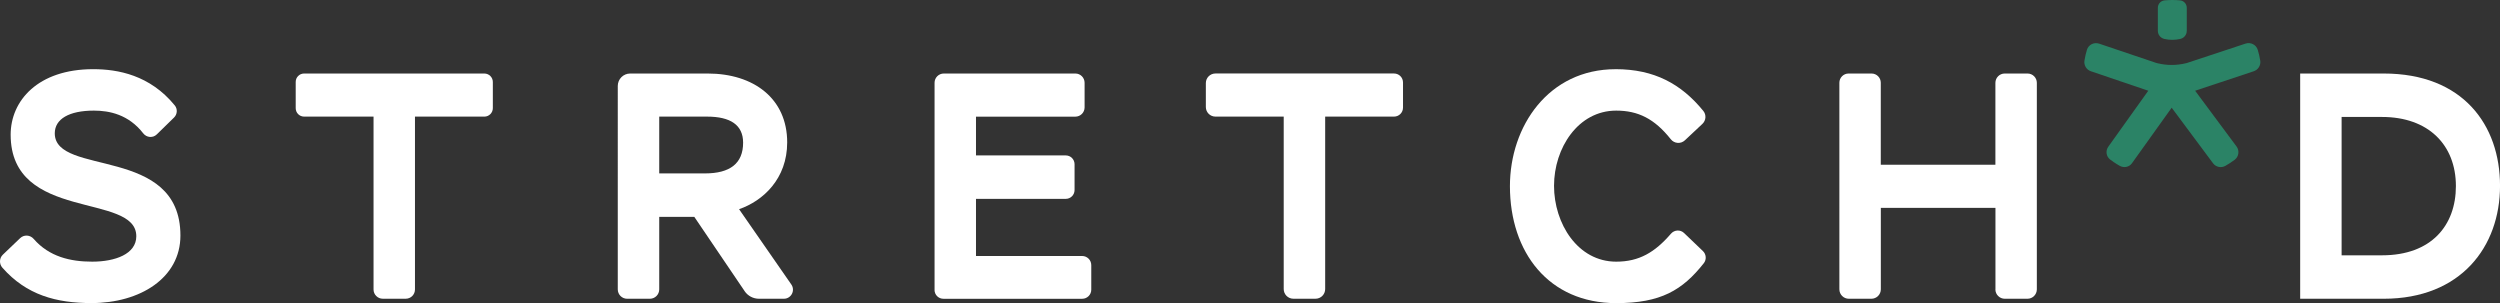
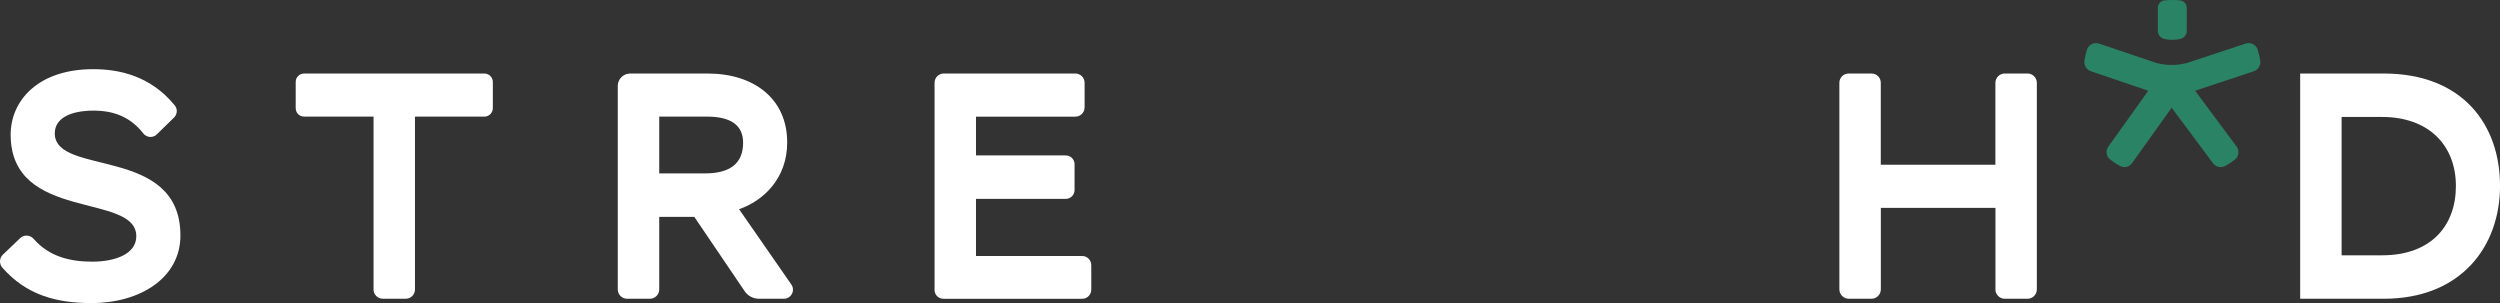
<svg xmlns="http://www.w3.org/2000/svg" id="Layer_1" data-name="Layer 1" viewBox="0 0 984.1 119.3">
  <rect x="0" y="0" width="984.1" height="119.3" fill="#333333" stroke="none" />
  <defs>
    <style>
      .cls-1 {
        fill: #ffffff;
      }

      .cls-1, .cls-2 {
        stroke-width: 0px;
      }

      .cls-2 {
        fill: #2b8366;
      }
    </style>
  </defs>
  <path class="cls-1" d="M61.71,52.91c-1.54,1.5-4.01,1.28-5.33-.42-5.76-7.42-13.31-8.95-19.43-8.95-9.73,0-15.39,3.29-15.39,8.94,0,17.1,49.46,4.6,49.46,40.25,0,16.71-15.92,26.57-34.99,26.57-13.87,0-25.6-3.15-35.09-13.92-1.32-1.5-1.26-3.75.18-5.13l6.81-6.51c1.53-1.46,3.94-1.3,5.32.3,6.1,7.02,14.47,8.96,23.04,8.96,9.08,0,17.36-3.02,17.36-10,0-17.36-49.46-5.52-49.46-39.99,0-13.29,10.66-25.78,32.49-25.78,9.73,0,22.35,2.31,32.12,14.27,1.15,1.41,1.01,3.49-.29,4.76l-6.8,6.65Z" />
  <path class="cls-1" d="M163.35,45.9v68.05c0,2.01-1.63,3.64-3.64,3.64h-9.03c-2.01,0-3.64-1.63-3.64-3.64V45.9h-27.34c-1.82,0-3.3-1.48-3.3-3.3v-10.36c0-1.82,1.48-3.3,3.3-3.3h70.95c1.85,0,3.35,1.5,3.35,3.35v10.27c0,1.85-1.5,3.35-3.35,3.35h-27.3Z" />
  <path class="cls-1" d="M293.11,114.59l-19.8-29.22h-13.81v28.54c0,2.04-1.65,3.69-3.69,3.69h-8.94c-2.04,0-3.69-1.65-3.69-3.69V33.83c0-2.7,2.19-4.89,4.89-4.89h30.49c18.15,0,31.31,9.87,31.31,27.1,0,14.34-9.47,23.02-18.94,26.31l20.57,29.64c1.64,2.37-.05,5.61-2.94,5.61h-9.8c-2.27,0-4.39-1.12-5.66-3ZM278.31,45.9h-18.81v22.36h18.02c9.87,0,15-3.95,15-12.1,0-6.97-5-10.26-14.21-10.26Z" />
  <path class="cls-1" d="M367.88,114.11V32.58c0-2.01,1.63-3.64,3.64-3.64h51.78c2.01,0,3.64,1.63,3.64,3.64v9.7c0,2.01-1.63,3.64-3.64,3.64h-39.11v15.26h35.33c1.92,0,3.47,1.55,3.47,3.47v10.16c0,1.92-1.55,3.47-3.47,3.47h-35.33v22.49h41.78c1.99,0,3.6,1.61,3.6,3.6v9.67c0,1.97-1.6,3.57-3.57,3.57h-54.64c-1.93,0-3.49-1.56-3.49-3.49Z" />
-   <path class="cls-1" d="M521.64,45.9v67.88c0,2.1-1.7,3.81-3.81,3.81h-8.7c-2.1,0-3.81-1.7-3.81-3.81V45.9h-26.88c-2.08,0-3.77-1.69-3.77-3.77v-9.43c0-2.08,1.69-3.77,3.77-3.77h70.31c1.95,0,3.53,1.58,3.53,3.53v9.91c0,1.95-1.58,3.53-3.53,3.53h-27.12Z" />
-   <path class="cls-1" d="M635.94,27.23c15.3,0,25.89,5.83,34.56,16.44,1.24,1.52,1.07,3.76-.37,5.1l-6.9,6.47c-1.61,1.51-4.17,1.3-5.54-.43-6.4-8.07-12.86-11.27-21.49-11.27-15,0-24.47,14.73-24.47,29.6s9.34,29.86,24.47,29.86c9,0,15.2-3.64,21.55-11,1.34-1.55,3.68-1.7,5.16-.28l7.43,7.11c1.32,1.27,1.48,3.34.34,4.78-8.39,10.61-16.9,15.71-34.48,15.71-26.57,0-41.83-19.99-41.83-46.04,0-23.68,15.26-46.04,41.57-46.04Z" />
  <path class="cls-1" d="M785.49,113.9v-32.08h-45.12v32.06c0,2.05-1.66,3.72-3.72,3.72h-8.88c-2.05,0-3.72-1.66-3.72-3.72V32.57c0-2.01,1.63-3.63,3.63-3.63h9.04c2.01,0,3.63,1.63,3.63,3.63v32.28h45.12v-32.24c0-2.03,1.64-3.67,3.67-3.67h8.97c2.03,0,3.67,1.64,3.67,3.67v81.29c0,2.04-1.65,3.7-3.7,3.7h-8.92c-2.04,0-3.7-1.65-3.7-3.7Z" />
  <path class="cls-1" d="M938.33,117.59h-32.89V28.94h32.89c31.17,0,45.78,20.26,45.78,44.2s-15.39,44.46-45.78,44.46ZM937.67,46.04h-15.92v54.46h15.92c19.47,0,29.07-11.84,29.07-27.23,0-16.31-10.92-27.23-29.07-27.23Z" />
  <g>
    <path class="cls-2" d="M860.8,12.17V3.07c0-1.49-1.12-2.77-2.6-2.92-1.02-.1-2.04-.15-3.09-.15h0c-1.04,0-2.07.05-3.09.15-1.48.15-2.6,1.43-2.6,2.92v9.1c0,1.52,1.08,2.82,2.57,3.16,2.09.47,4.15.47,6.24,0,1.49-.34,2.56-1.63,2.56-3.15Z" />
    <path class="cls-2" d="M889.71,23.81c-.23-1.43-.55-2.83-.97-4.19-.61-2.02-2.8-3.12-4.8-2.46l-23.13,7.65c-.11.03-.22.05-.33.08-1.87.45-3.74.68-5.62.68s-3.65-.22-5.47-.65c-.18-.04-.37-.08-.55-.13l-22.55-7.61c-2-.67-4.18.42-4.79,2.43-.42,1.37-.74,2.79-.97,4.23-.29,1.82.75,3.6,2.5,4.2l22.62,7.68-15.75,22.04c-1.14,1.6-.83,3.83.73,5.03.5.38,1,.75,1.52,1.1h.02c.73.5,1.48.97,2.26,1.4,1.64.92,3.72.49,4.81-1.05l15.62-21.84,16.28,21.87c1.13,1.52,3.21,1.95,4.86,1.02,1.28-.72,2.5-1.52,3.67-2.4,1.62-1.22,1.94-3.58.73-5.21l-16.31-21.96,23.09-7.68c1.77-.59,2.84-2.39,2.54-4.23Z" />
  </g>
  <script />
</svg>